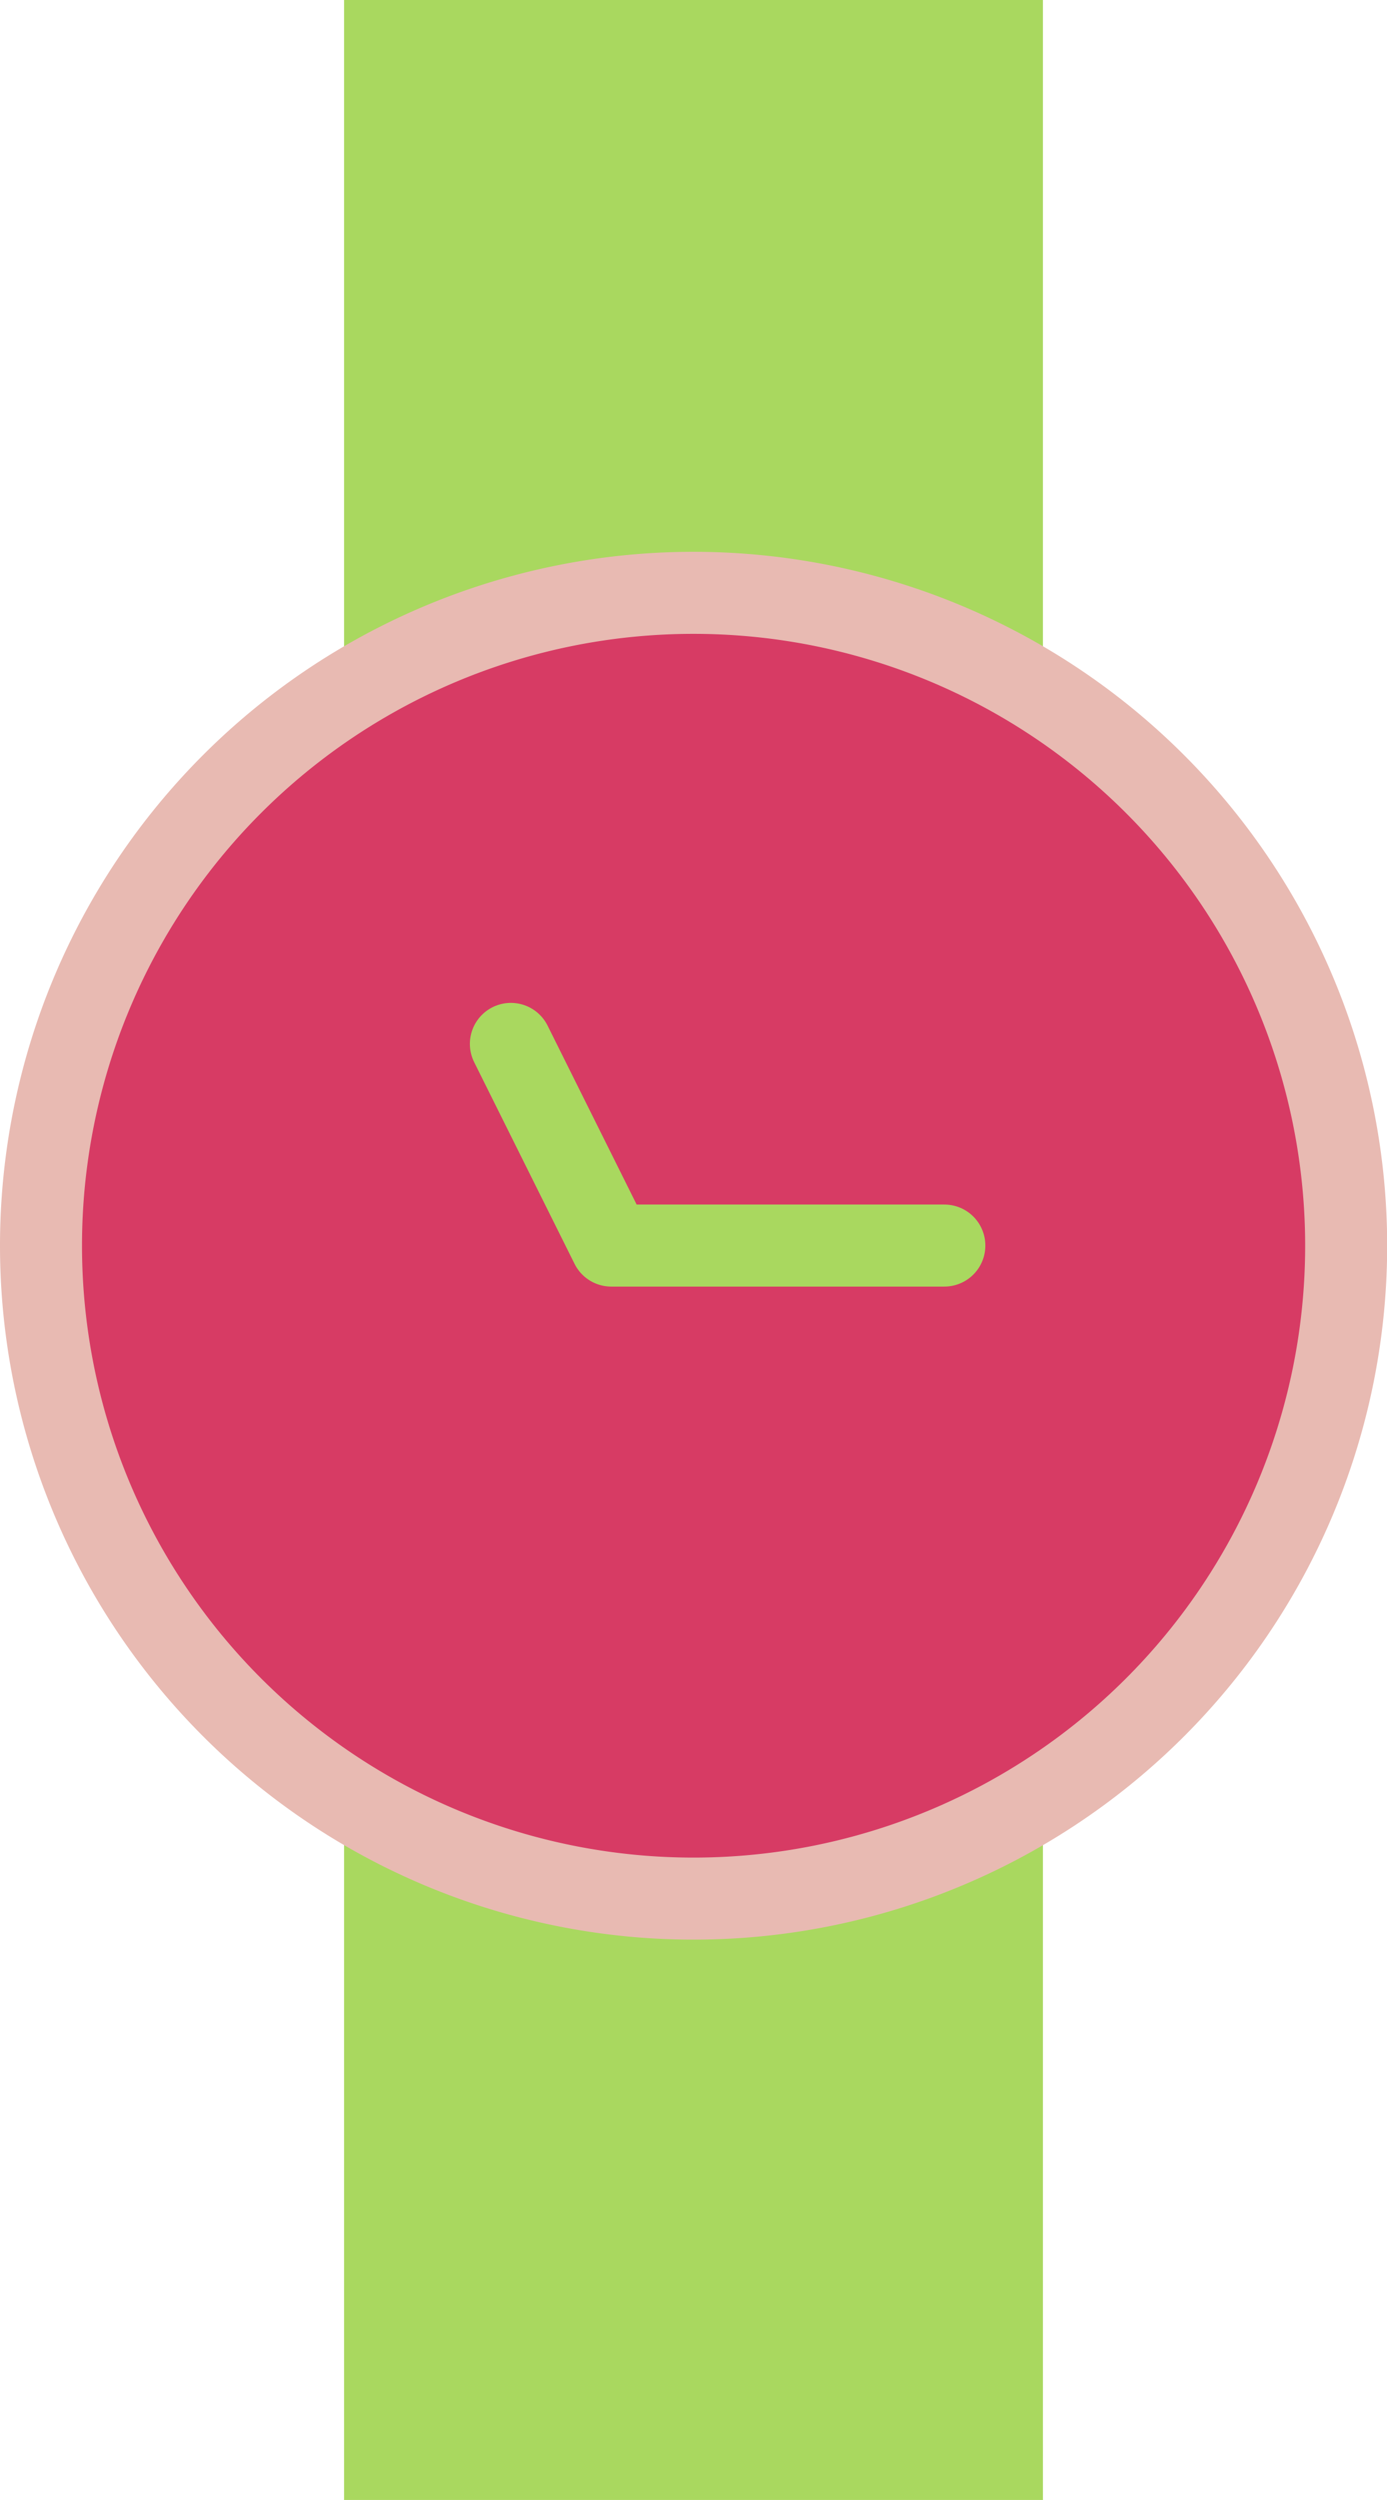
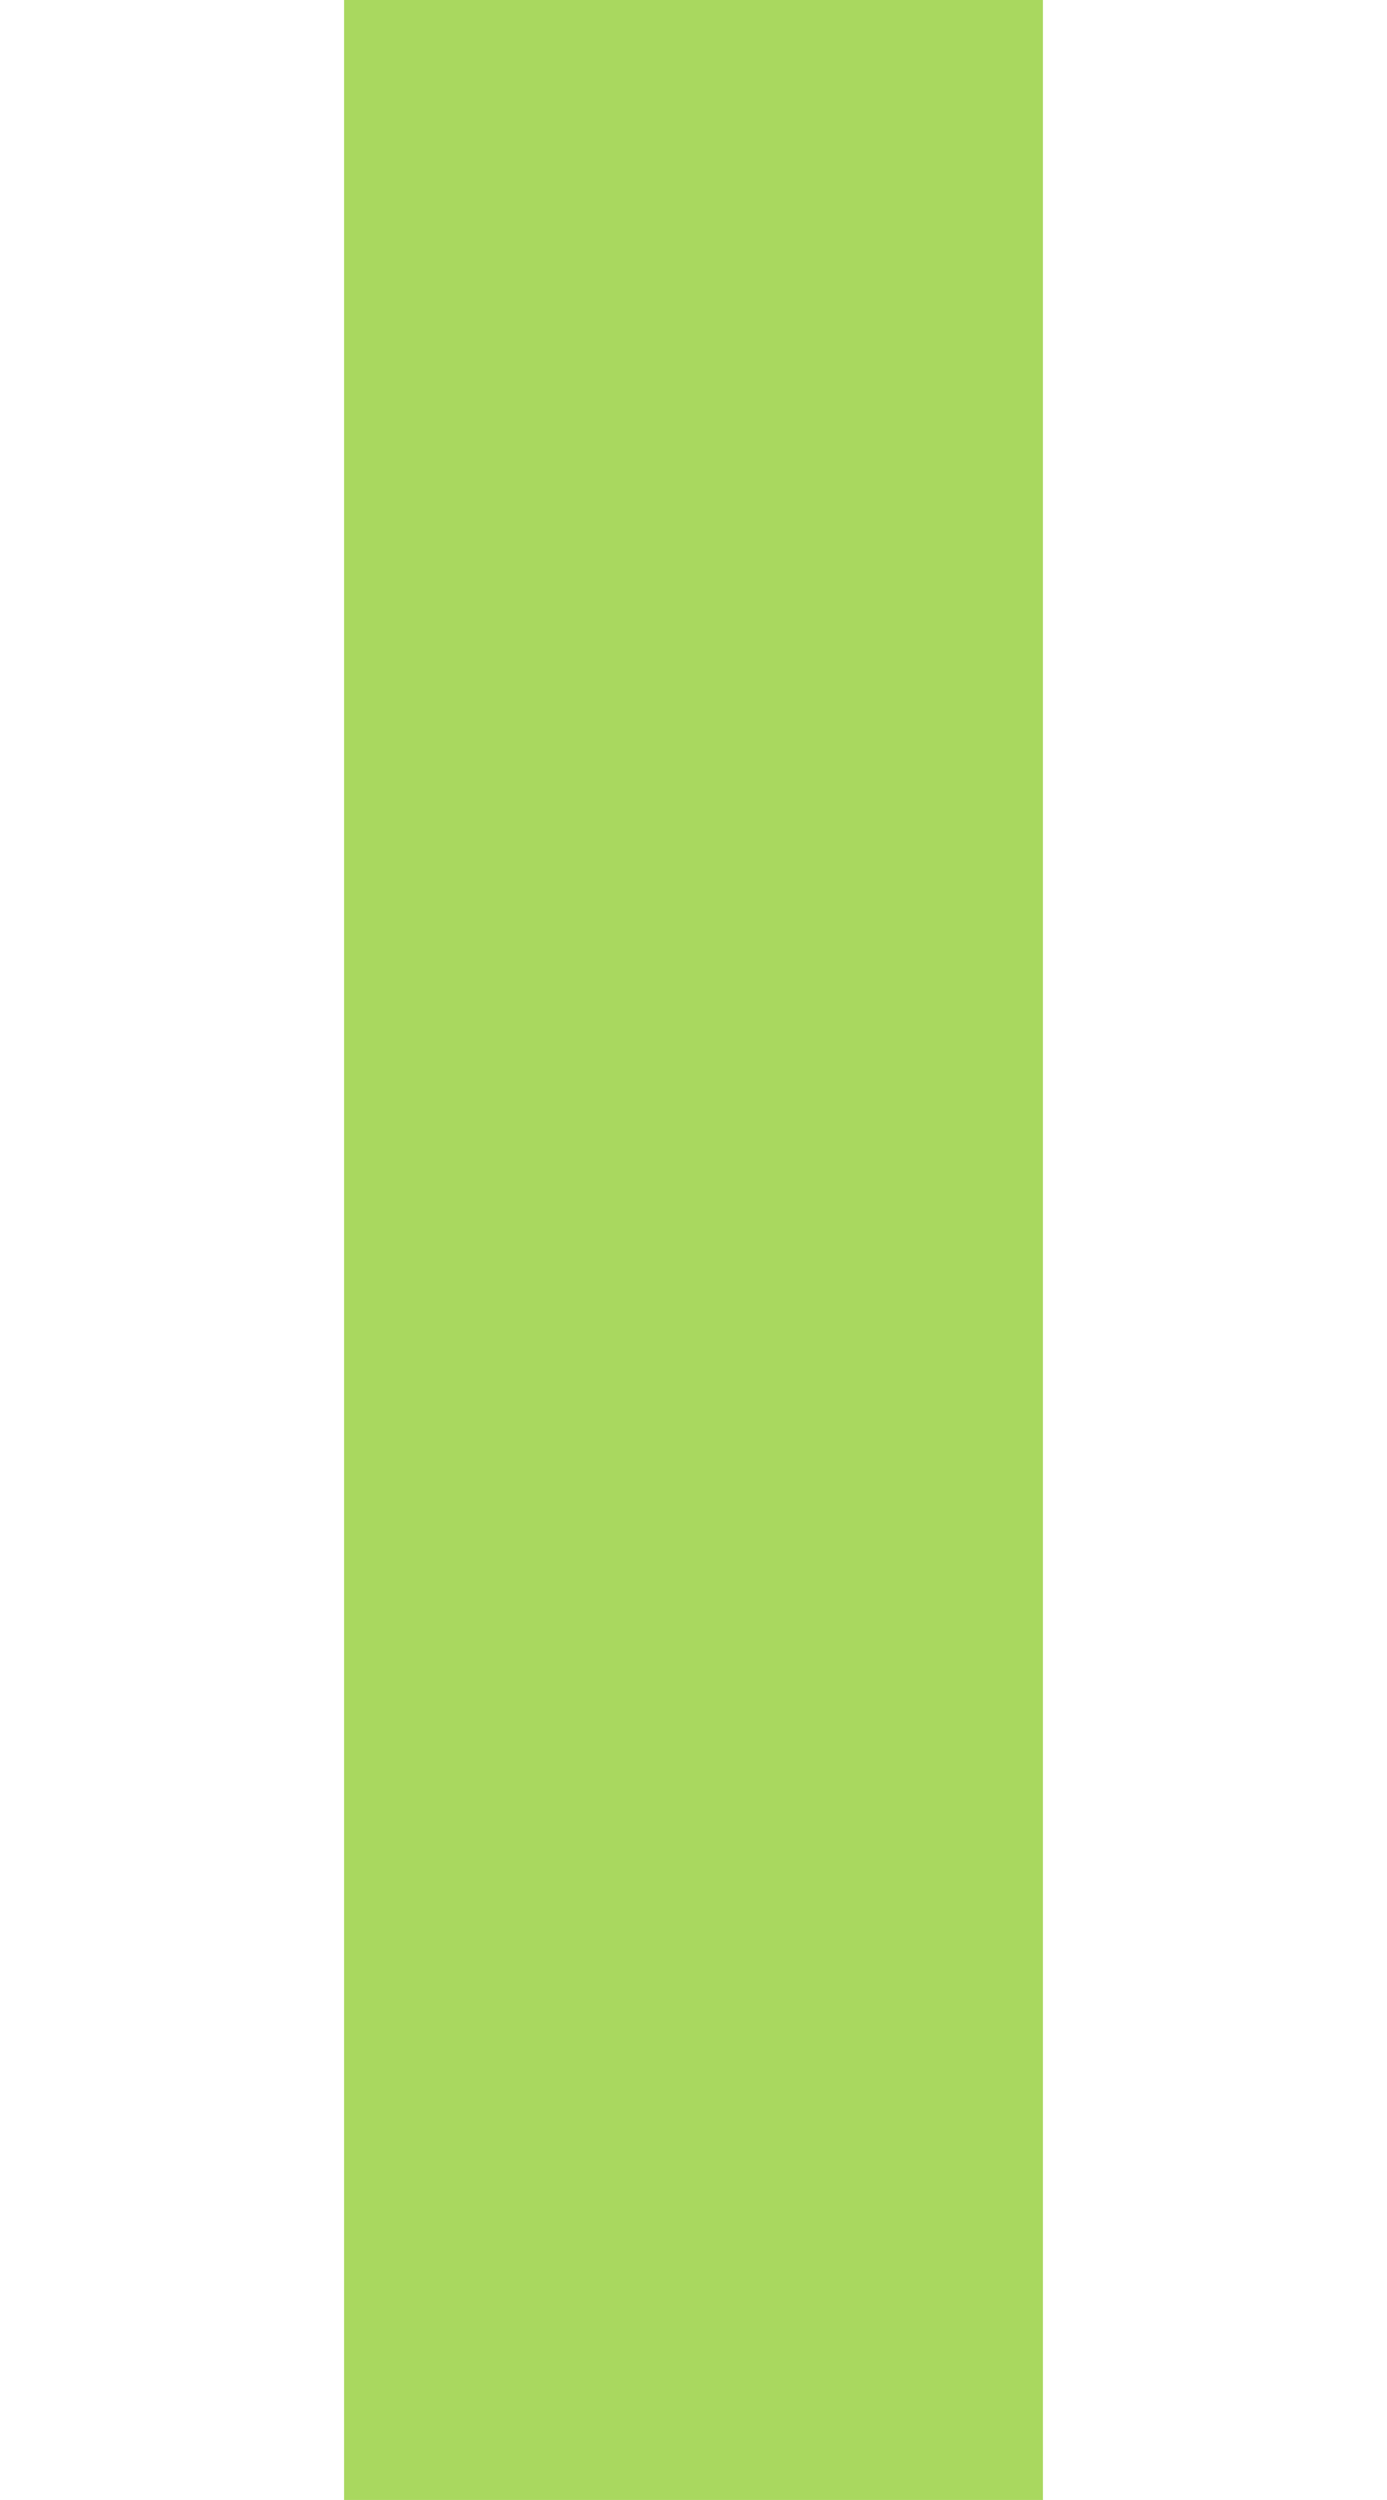
<svg xmlns="http://www.w3.org/2000/svg" viewBox="0 0 84.57 152.36">
  <defs>
    <style>.cls-1{fill:#a9d85f;}.cls-2{fill:#d73b64;stroke:#e8bab2;stroke-miterlimit:10;}.cls-2,.cls-3{stroke-width:5px;}.cls-3{fill:none;stroke:#a9d85f;stroke-linecap:round;stroke-linejoin:round;}</style>
  </defs>
  <g id="Livello_2" data-name="Livello 2">
    <g id="Livello_1-2" data-name="Livello 1">
      <rect class="cls-1" x="20.98" width="42.61" height="152.36" />
-       <path class="cls-2" d="M2.5,75.91A39.79,39.79,0,1,0,42.28,36.13,39.78,39.78,0,0,0,2.5,75.91" />
-       <polyline class="cls-3" points="31.15 63.62 37.27 75.91 57.58 75.91" />
    </g>
  </g>
</svg>